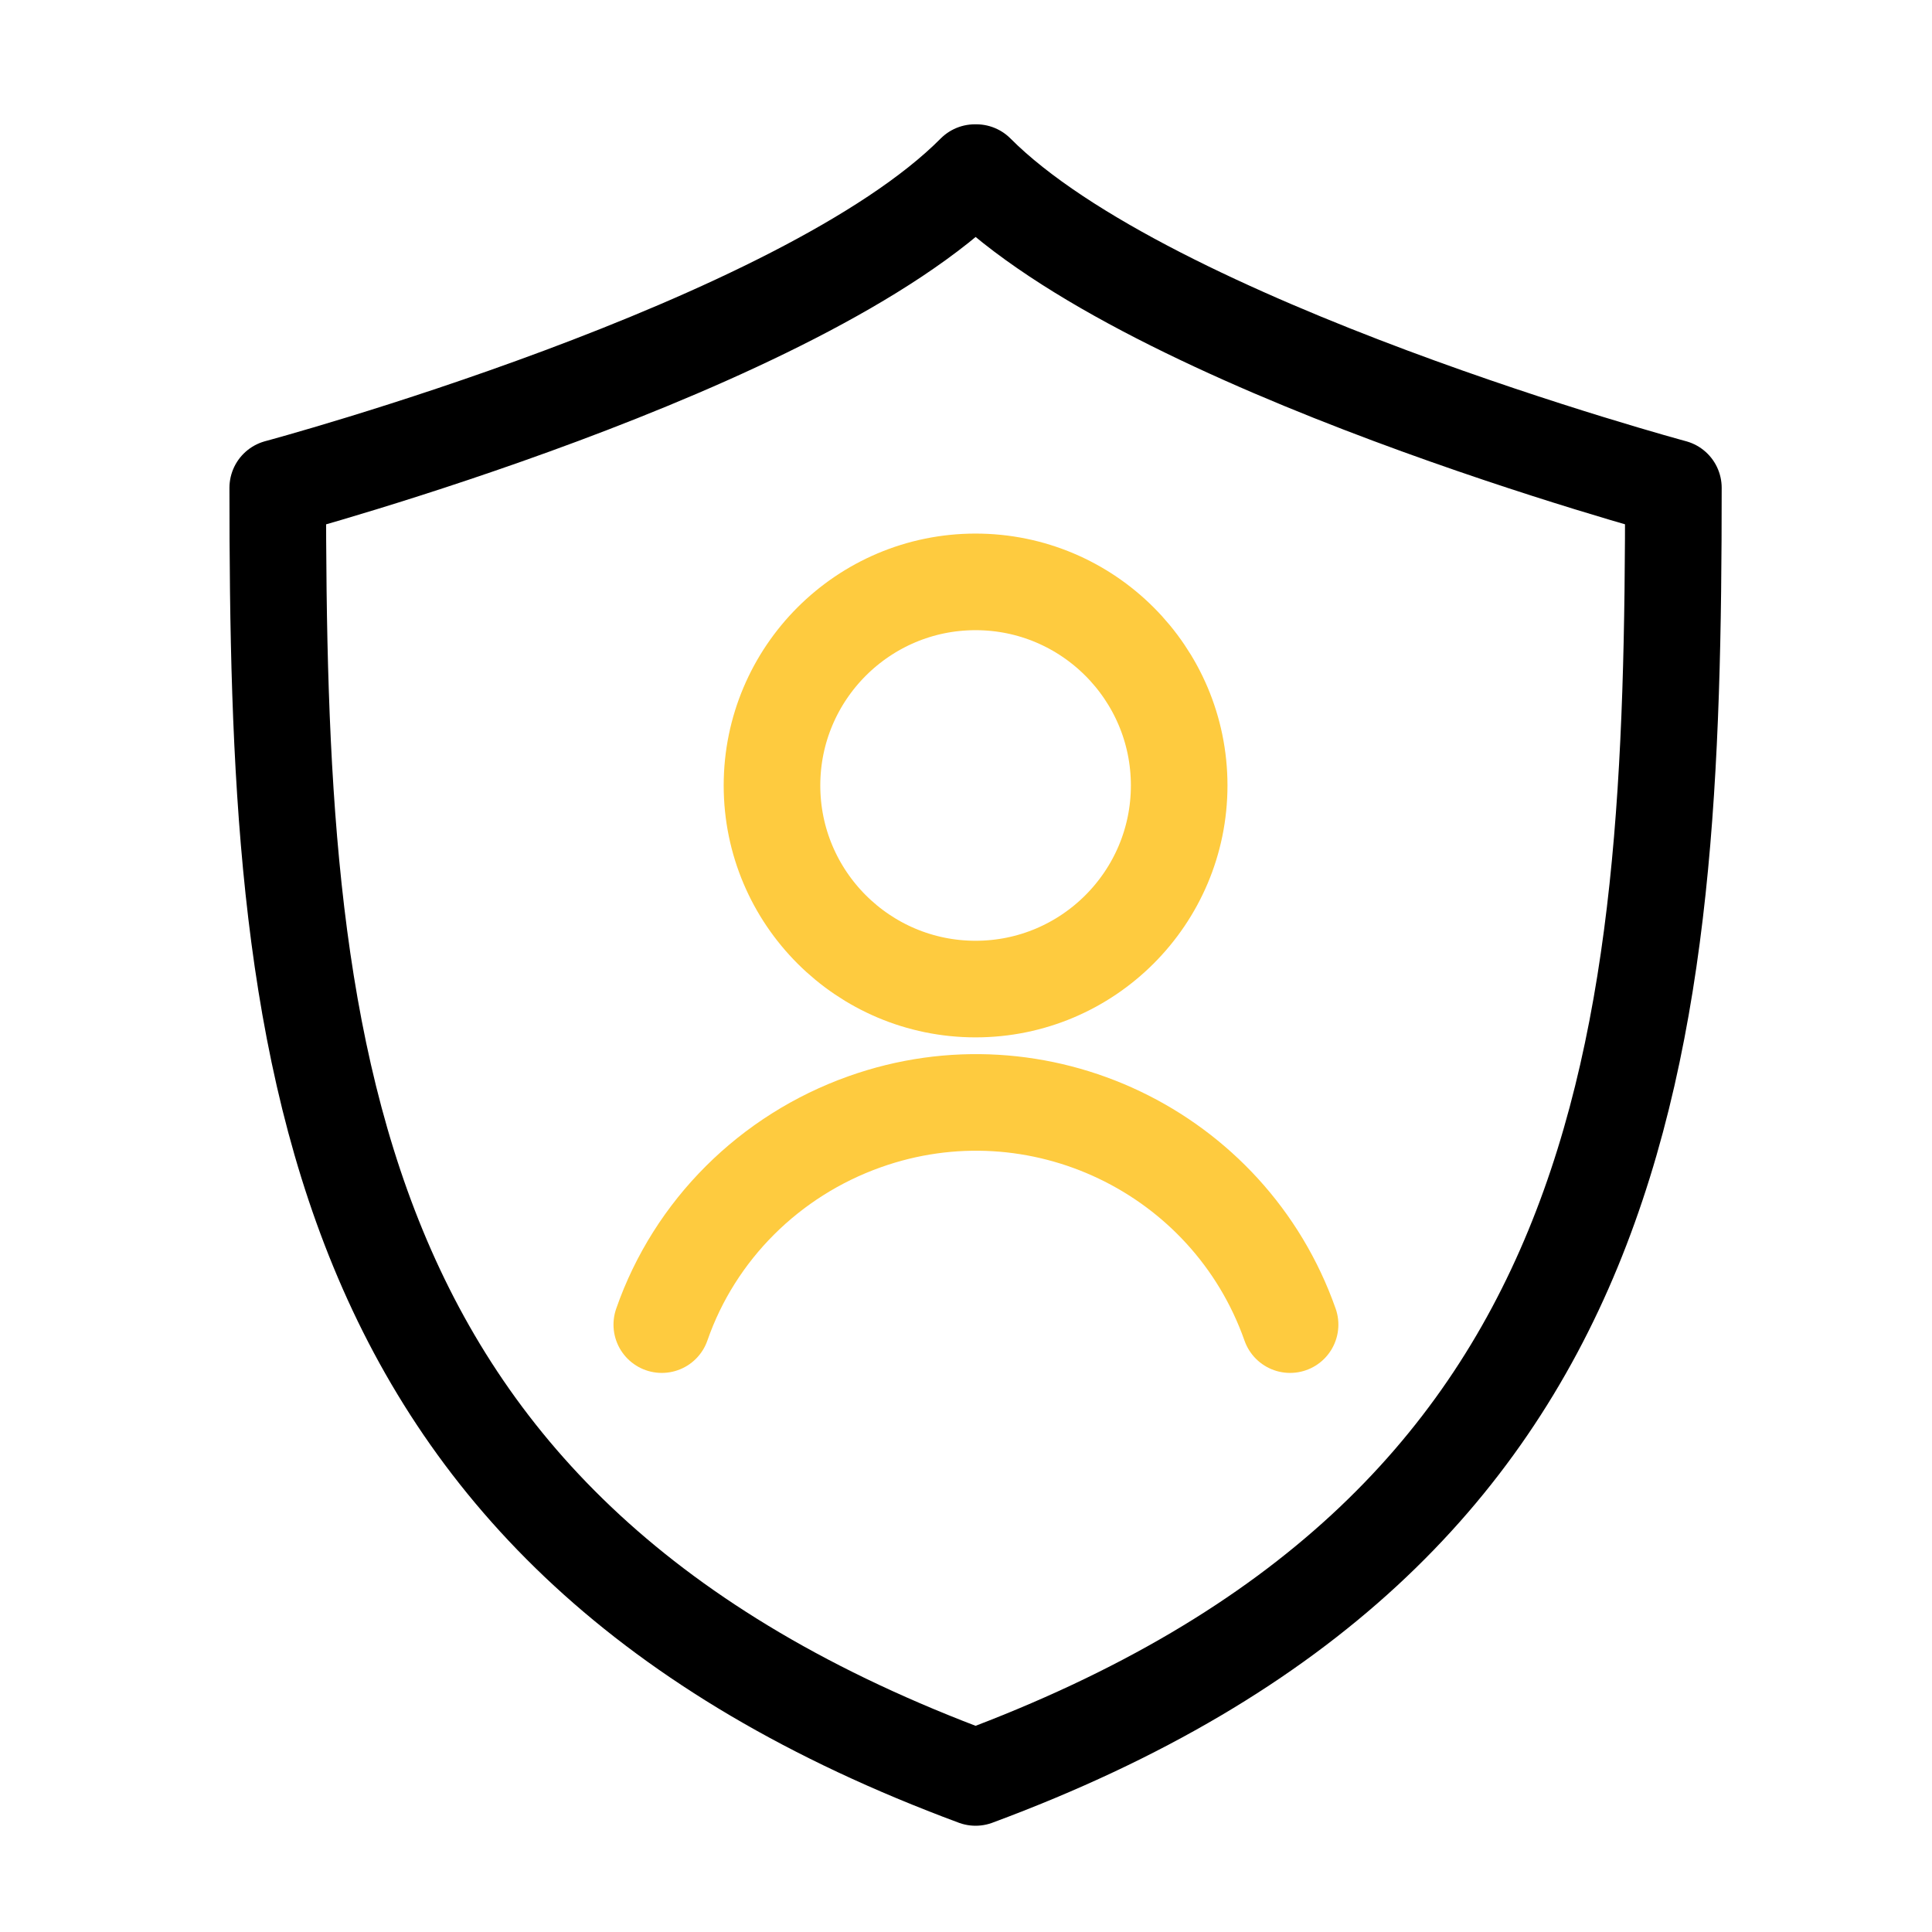
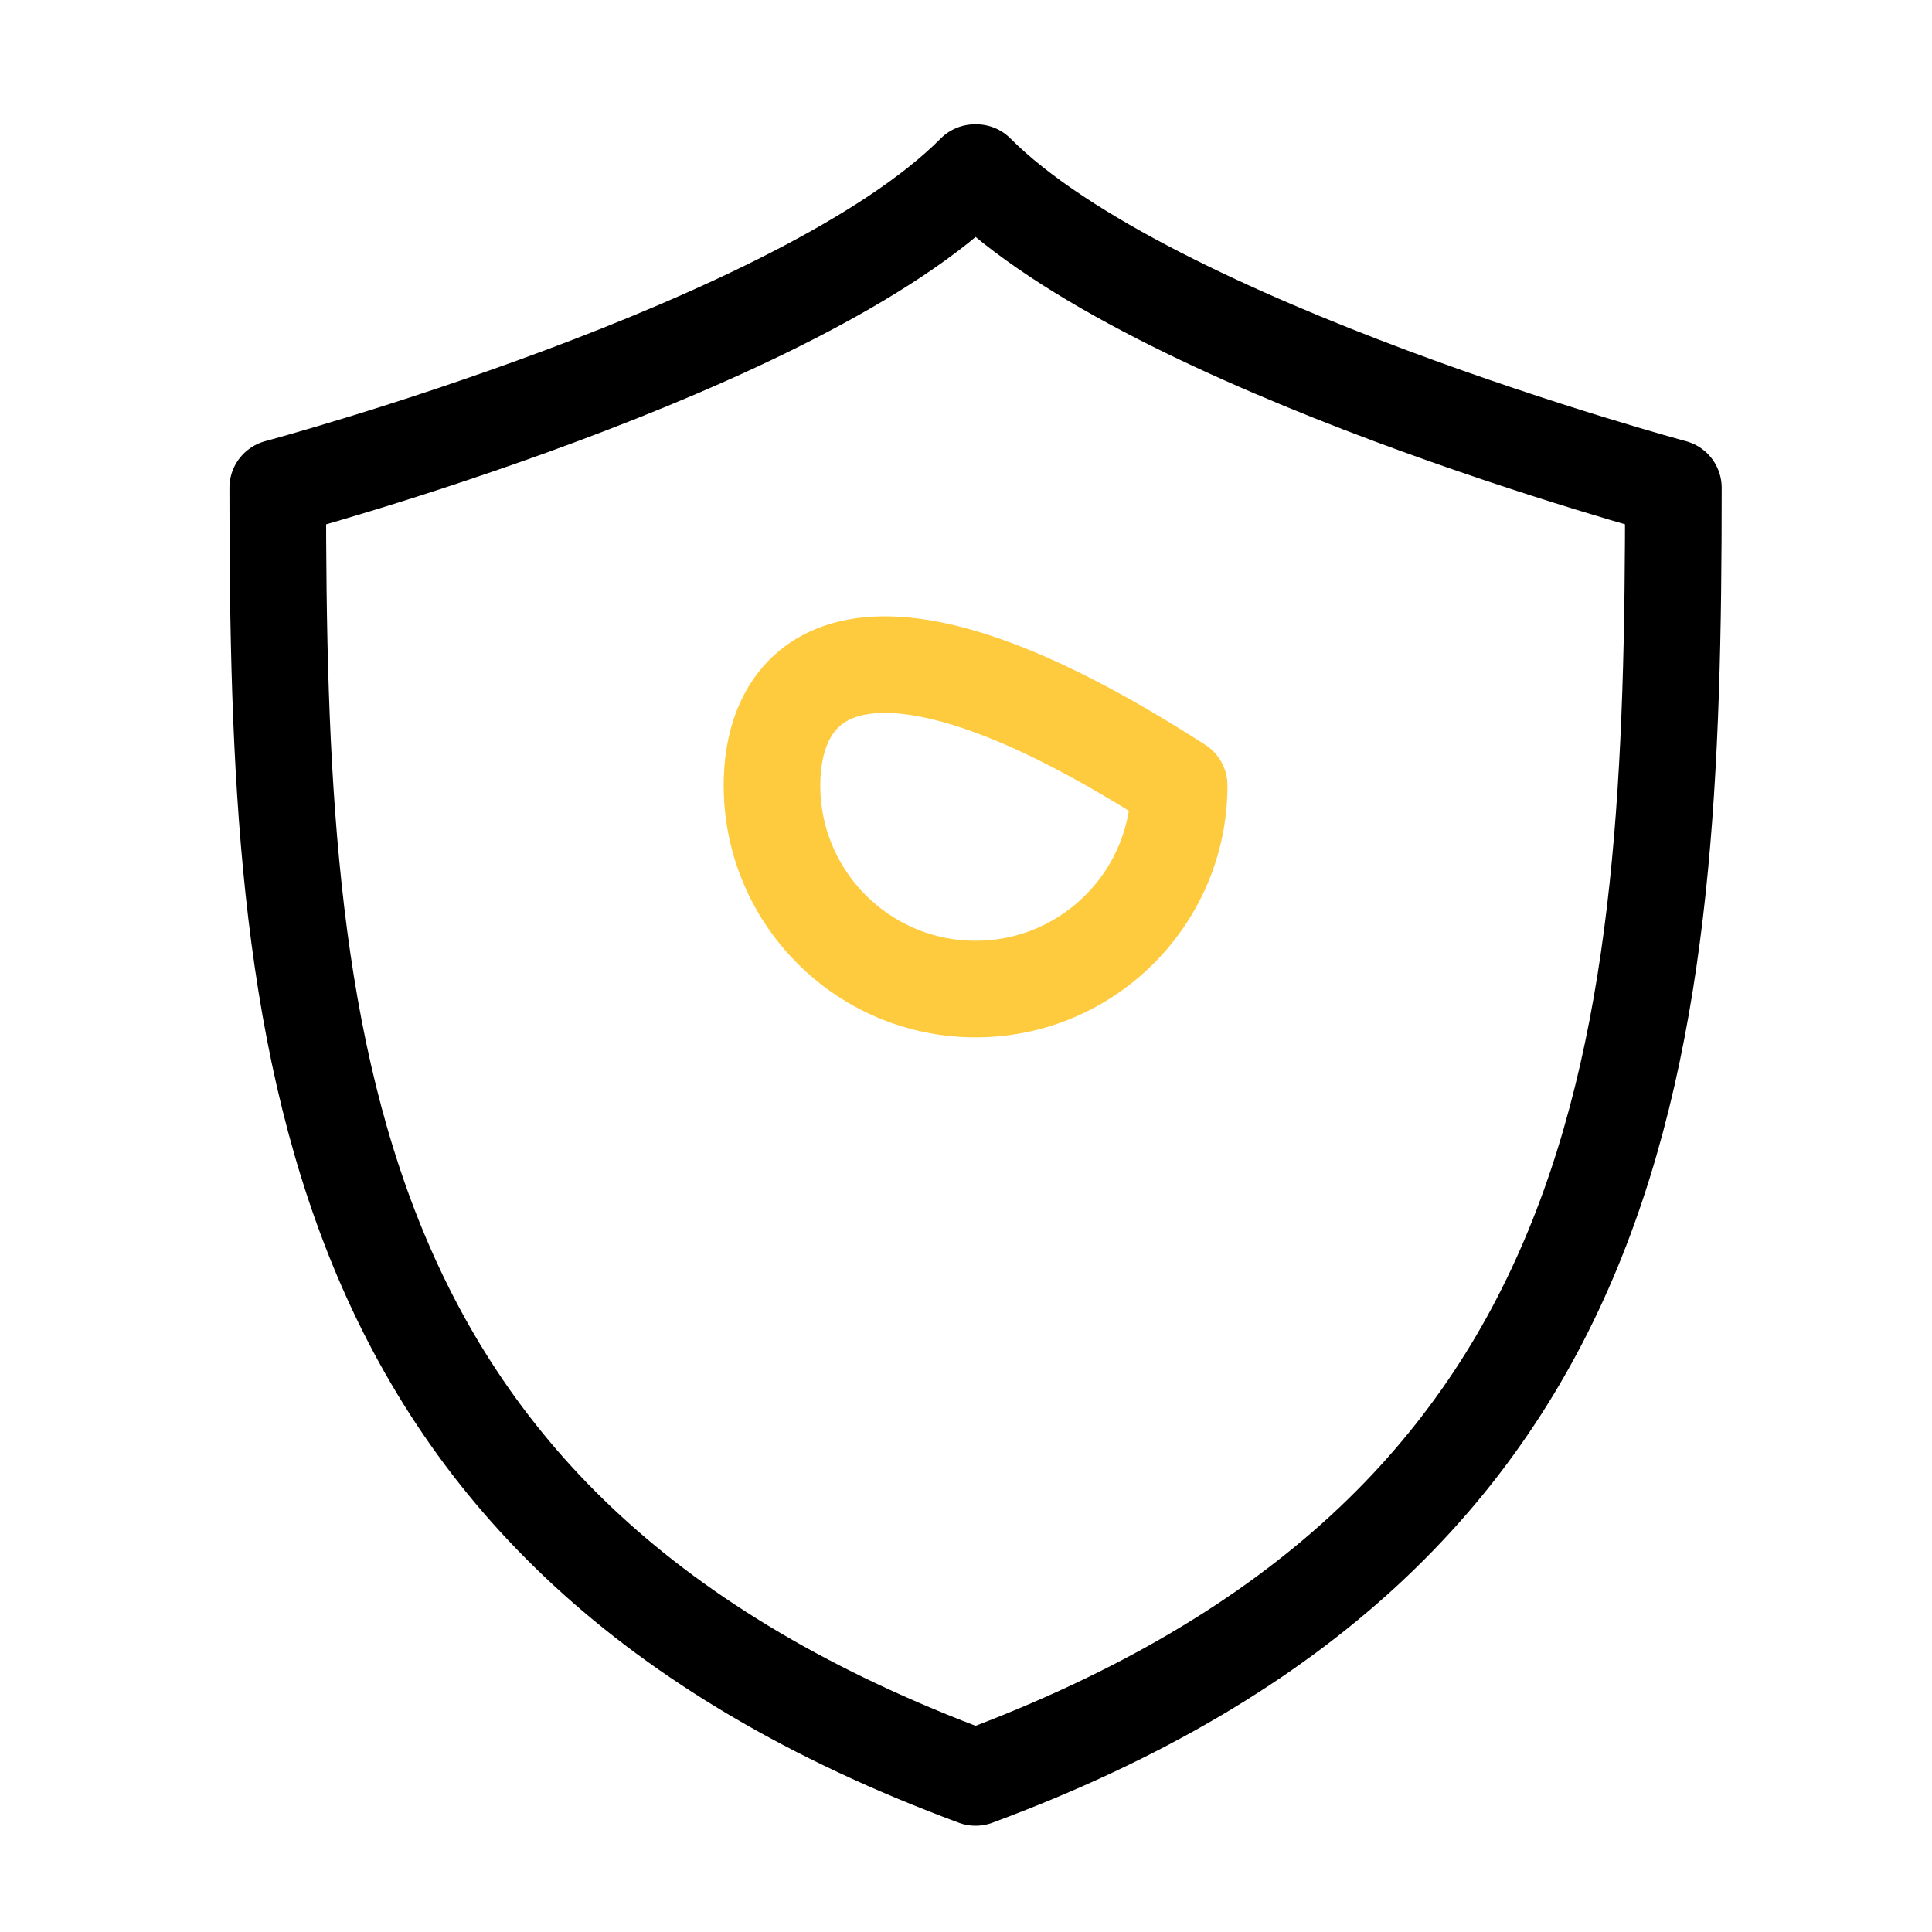
<svg xmlns="http://www.w3.org/2000/svg" width="50" height="50" viewBox="0 0 50 50" fill="none">
  <g clip-path="url(#clip0_90_60)">
    <path d="M25.266 4.467H25.23C20.742 8.991 7.188 12.625 7.188 12.625C7.188 26.996 8.097 39.641 25.248 46C42.399 39.641 43.307 26.996 43.307 12.625C43.307 12.625 29.753 8.973 25.266 4.467Z" stroke="black" stroke-width="2.5" stroke-linecap="round" stroke-linejoin="round" />
-     <path d="M19.979 20.328C19.979 23.235 22.341 25.597 25.248 25.597C28.155 25.597 30.517 23.235 30.517 20.328C30.517 17.421 28.155 15.059 25.248 15.059C22.341 15.059 19.979 17.421 19.979 20.328Z" stroke="#FECB3F" stroke-width="2.5" stroke-linecap="round" stroke-linejoin="round" />
-     <path d="M33.387 34.281C31.806 29.794 26.865 27.432 22.377 29.031C19.924 29.903 17.98 31.828 17.127 34.281" stroke="#FECB3F" stroke-width="2.5" stroke-linecap="round" stroke-linejoin="round" />
+     <path d="M19.979 20.328C19.979 23.235 22.341 25.597 25.248 25.597C28.155 25.597 30.517 23.235 30.517 20.328C22.341 15.059 19.979 17.421 19.979 20.328Z" stroke="#FECB3F" stroke-width="2.5" stroke-linecap="round" stroke-linejoin="round" />
  </g>
  <defs>
    <clipPath id="clip0_90_60">
      <rect width="50" height="50" fill="white" />
    </clipPath>
  </defs>
</svg>